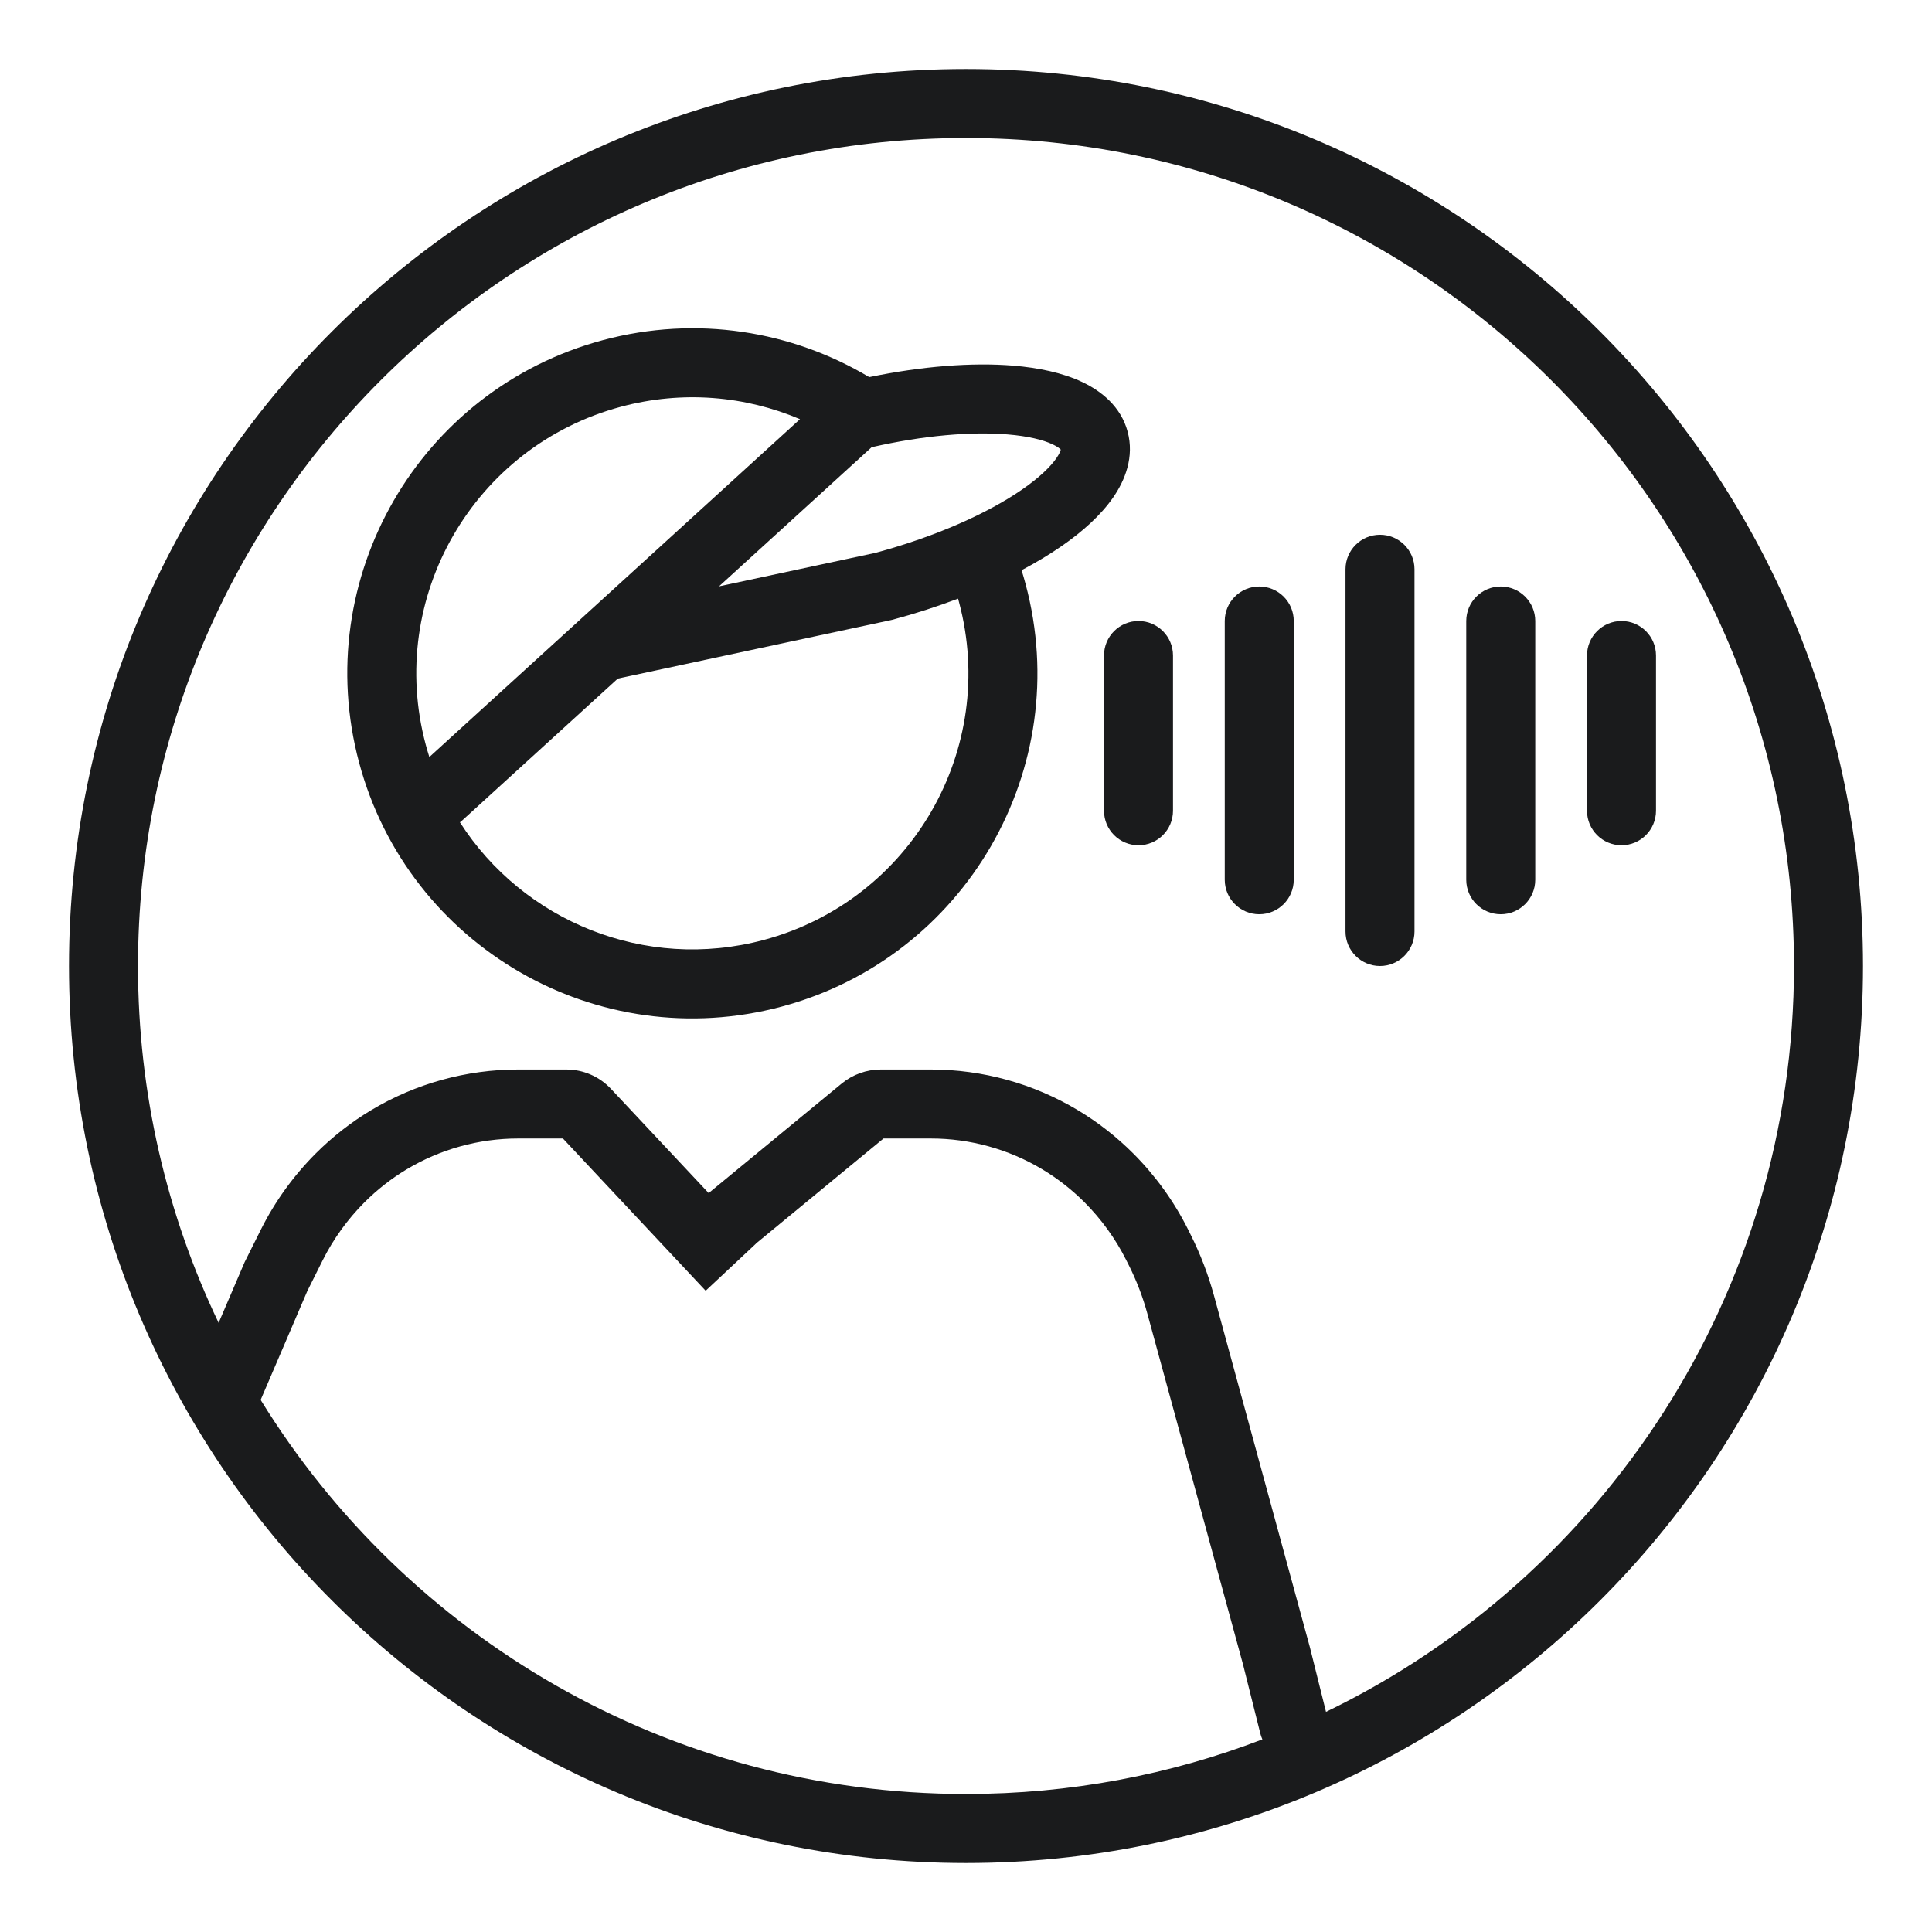
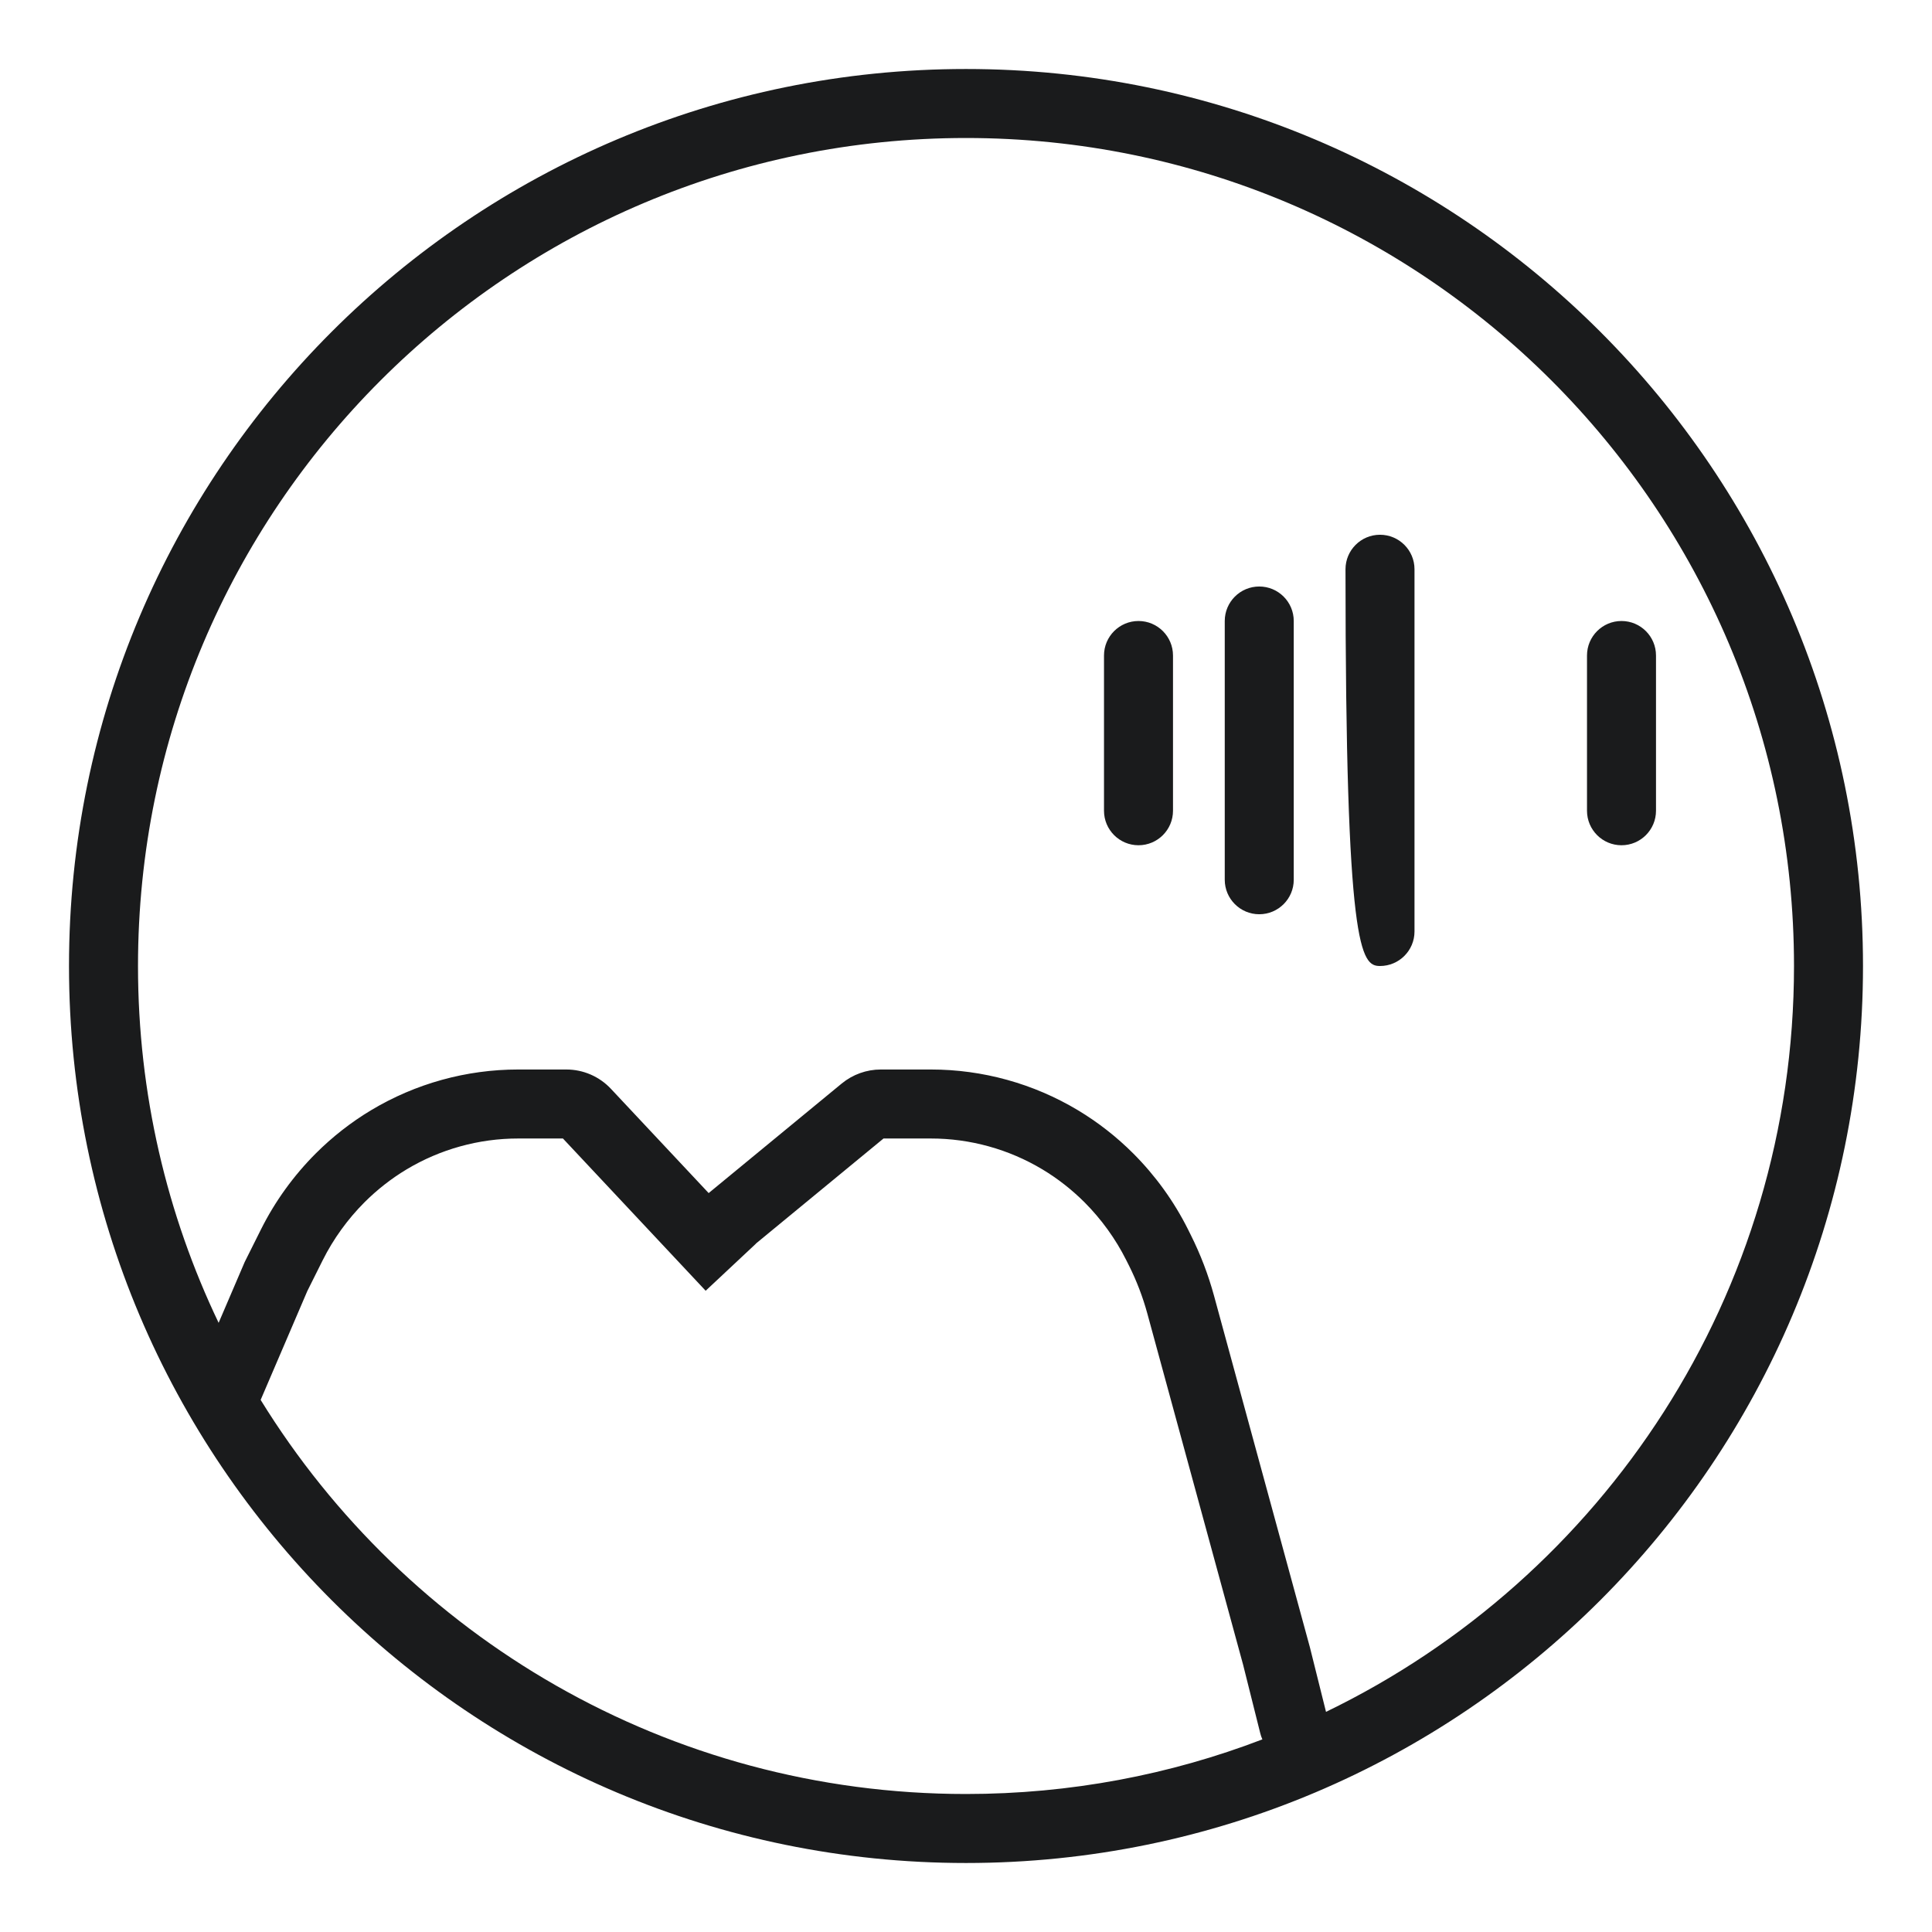
<svg xmlns="http://www.w3.org/2000/svg" width="56" height="56" viewBox="0 0 56 56" fill="none">
-   <path d="M41 16.5C41 15.948 40.552 15.5 40 15.5C39.448 15.5 39 15.948 39 16.5V27C39 27.552 39.448 28 40 28C40.552 28 41 27.552 41 27V16.5Z" fill="#1A1B1C" />
+   <path d="M41 16.5C41 15.948 40.552 15.5 40 15.5C39.448 15.5 39 15.948 39 16.5C39 27.552 39.448 28 40 28C40.552 28 41 27.552 41 27V16.5Z" fill="#1A1B1C" />
  <path d="M37.5 18C37.5 17.448 37.052 17 36.5 17C35.948 17 35.5 17.448 35.5 18V25.5C35.5 26.052 35.948 26.5 36.5 26.5C37.052 26.5 37.5 26.052 37.5 25.5V18Z" fill="#1A1B1C" />
  <path d="M34 19C34 18.448 33.552 18 33 18C32.448 18 32 18.448 32 19V23.5C32 24.052 32.448 24.5 33 24.5C33.552 24.5 34 24.052 34 23.5V19Z" fill="#1A1B1C" />
-   <path d="M43.5 17C42.948 17 42.5 17.448 42.5 18V25.5C42.5 26.052 42.948 26.5 43.5 26.5C44.052 26.5 44.5 26.052 44.5 25.5V18C44.5 17.448 44.052 17 43.5 17Z" fill="#1A1B1C" />
  <path d="M47 18C46.448 18 46 18.448 46 19V23.5C46 24.052 46.448 24.5 47 24.5C47.552 24.5 48 24.052 48 23.5V19C48 18.448 47.552 18 47 18Z" fill="#1A1B1C" />
-   <path fill-rule="evenodd" clip-rule="evenodd" d="M17.48 9.858C20.199 9.13 22.957 9.595 25.195 10.931C26.726 10.614 28.173 10.502 29.362 10.598C30.099 10.659 30.794 10.803 31.361 11.07C31.923 11.334 32.49 11.785 32.685 12.513C32.88 13.241 32.615 13.916 32.261 14.425C31.902 14.94 31.373 15.413 30.765 15.833C30.419 16.072 30.032 16.305 29.611 16.528C29.652 16.66 29.691 16.794 29.727 16.929C31.157 22.264 27.991 27.747 22.656 29.177C17.322 30.606 11.838 27.44 10.409 22.105C8.98 16.771 12.145 11.287 17.48 9.858ZM12.341 21.588C11.197 17.32 13.73 12.934 17.998 11.79C19.79 11.31 21.602 11.477 23.188 12.15L12.445 21.943C12.408 21.826 12.373 21.708 12.341 21.588ZM13.331 23.835C15.16 26.691 18.688 28.169 22.139 27.245C26.407 26.101 28.939 21.715 27.796 17.447C27.787 17.415 27.779 17.384 27.77 17.352C27.167 17.58 26.528 17.787 25.863 17.965C25.847 17.969 25.831 17.973 25.814 17.976L17.908 19.669L13.403 23.776C13.38 23.797 13.356 23.817 13.331 23.835ZM25.374 16.025C27.148 15.547 28.643 14.868 29.628 14.188C30.126 13.843 30.447 13.53 30.619 13.283C30.712 13.149 30.739 13.069 30.747 13.033C30.722 13.005 30.658 12.949 30.511 12.88C30.239 12.752 29.804 12.641 29.2 12.592C28.159 12.507 26.78 12.618 25.265 12.963L20.84 16.996L25.374 16.025ZM30.759 13.047L30.761 13.051C30.761 13.051 30.761 13.05 30.759 13.047Z" fill="#1A1B1C" />
  <path fill-rule="evenodd" clip-rule="evenodd" d="M54 28C54 42.359 42.359 54 28 54C13.641 54 2 42.359 2 28C2 13.641 13.641 2 28 2C42.359 2 54 13.641 54 28ZM36.591 50.417C33.923 51.44 31.027 52 28 52C19.357 52 11.781 47.431 7.555 40.577L8.908 37.421L9.355 36.526C9.664 35.909 10.078 35.337 10.567 34.847C10.932 34.483 11.344 34.16 11.784 33.896C12.761 33.31 13.879 33 15.018 33H16.317L20.454 37.413L21.914 36.046L21.912 36.044L25.609 33H26.982C28.121 33 29.239 33.31 30.216 33.896C30.656 34.16 31.068 34.483 31.433 34.847C31.922 35.337 32.336 35.909 32.645 36.526L32.727 36.689C32.949 37.134 33.127 37.6 33.258 38.081L36.032 48.253L36.53 50.242C36.545 50.303 36.566 50.362 36.591 50.417ZM4 28C4 31.703 4.839 35.211 6.337 38.343L7.093 36.579L7.566 35.632C7.972 34.82 8.513 34.073 9.153 33.433C9.632 32.954 10.173 32.53 10.755 32.181C12.043 31.408 13.517 31 15.018 31H16.416C16.906 31 17.373 31.203 17.708 31.56L20.541 34.582L24.397 31.407C24.717 31.144 25.117 31 25.531 31H26.982C28.483 31 29.957 31.408 31.245 32.181C31.827 32.53 32.368 32.954 32.847 33.433C33.487 34.073 34.028 34.82 34.434 35.632L34.515 35.795C34.797 36.358 35.022 36.947 35.188 37.554L37.968 47.747L38.435 49.619C46.463 45.737 52 37.515 52 28C52 14.745 41.255 4 28 4C14.745 4 4 14.745 4 28Z" fill="#1A1B1C" />
</svg>